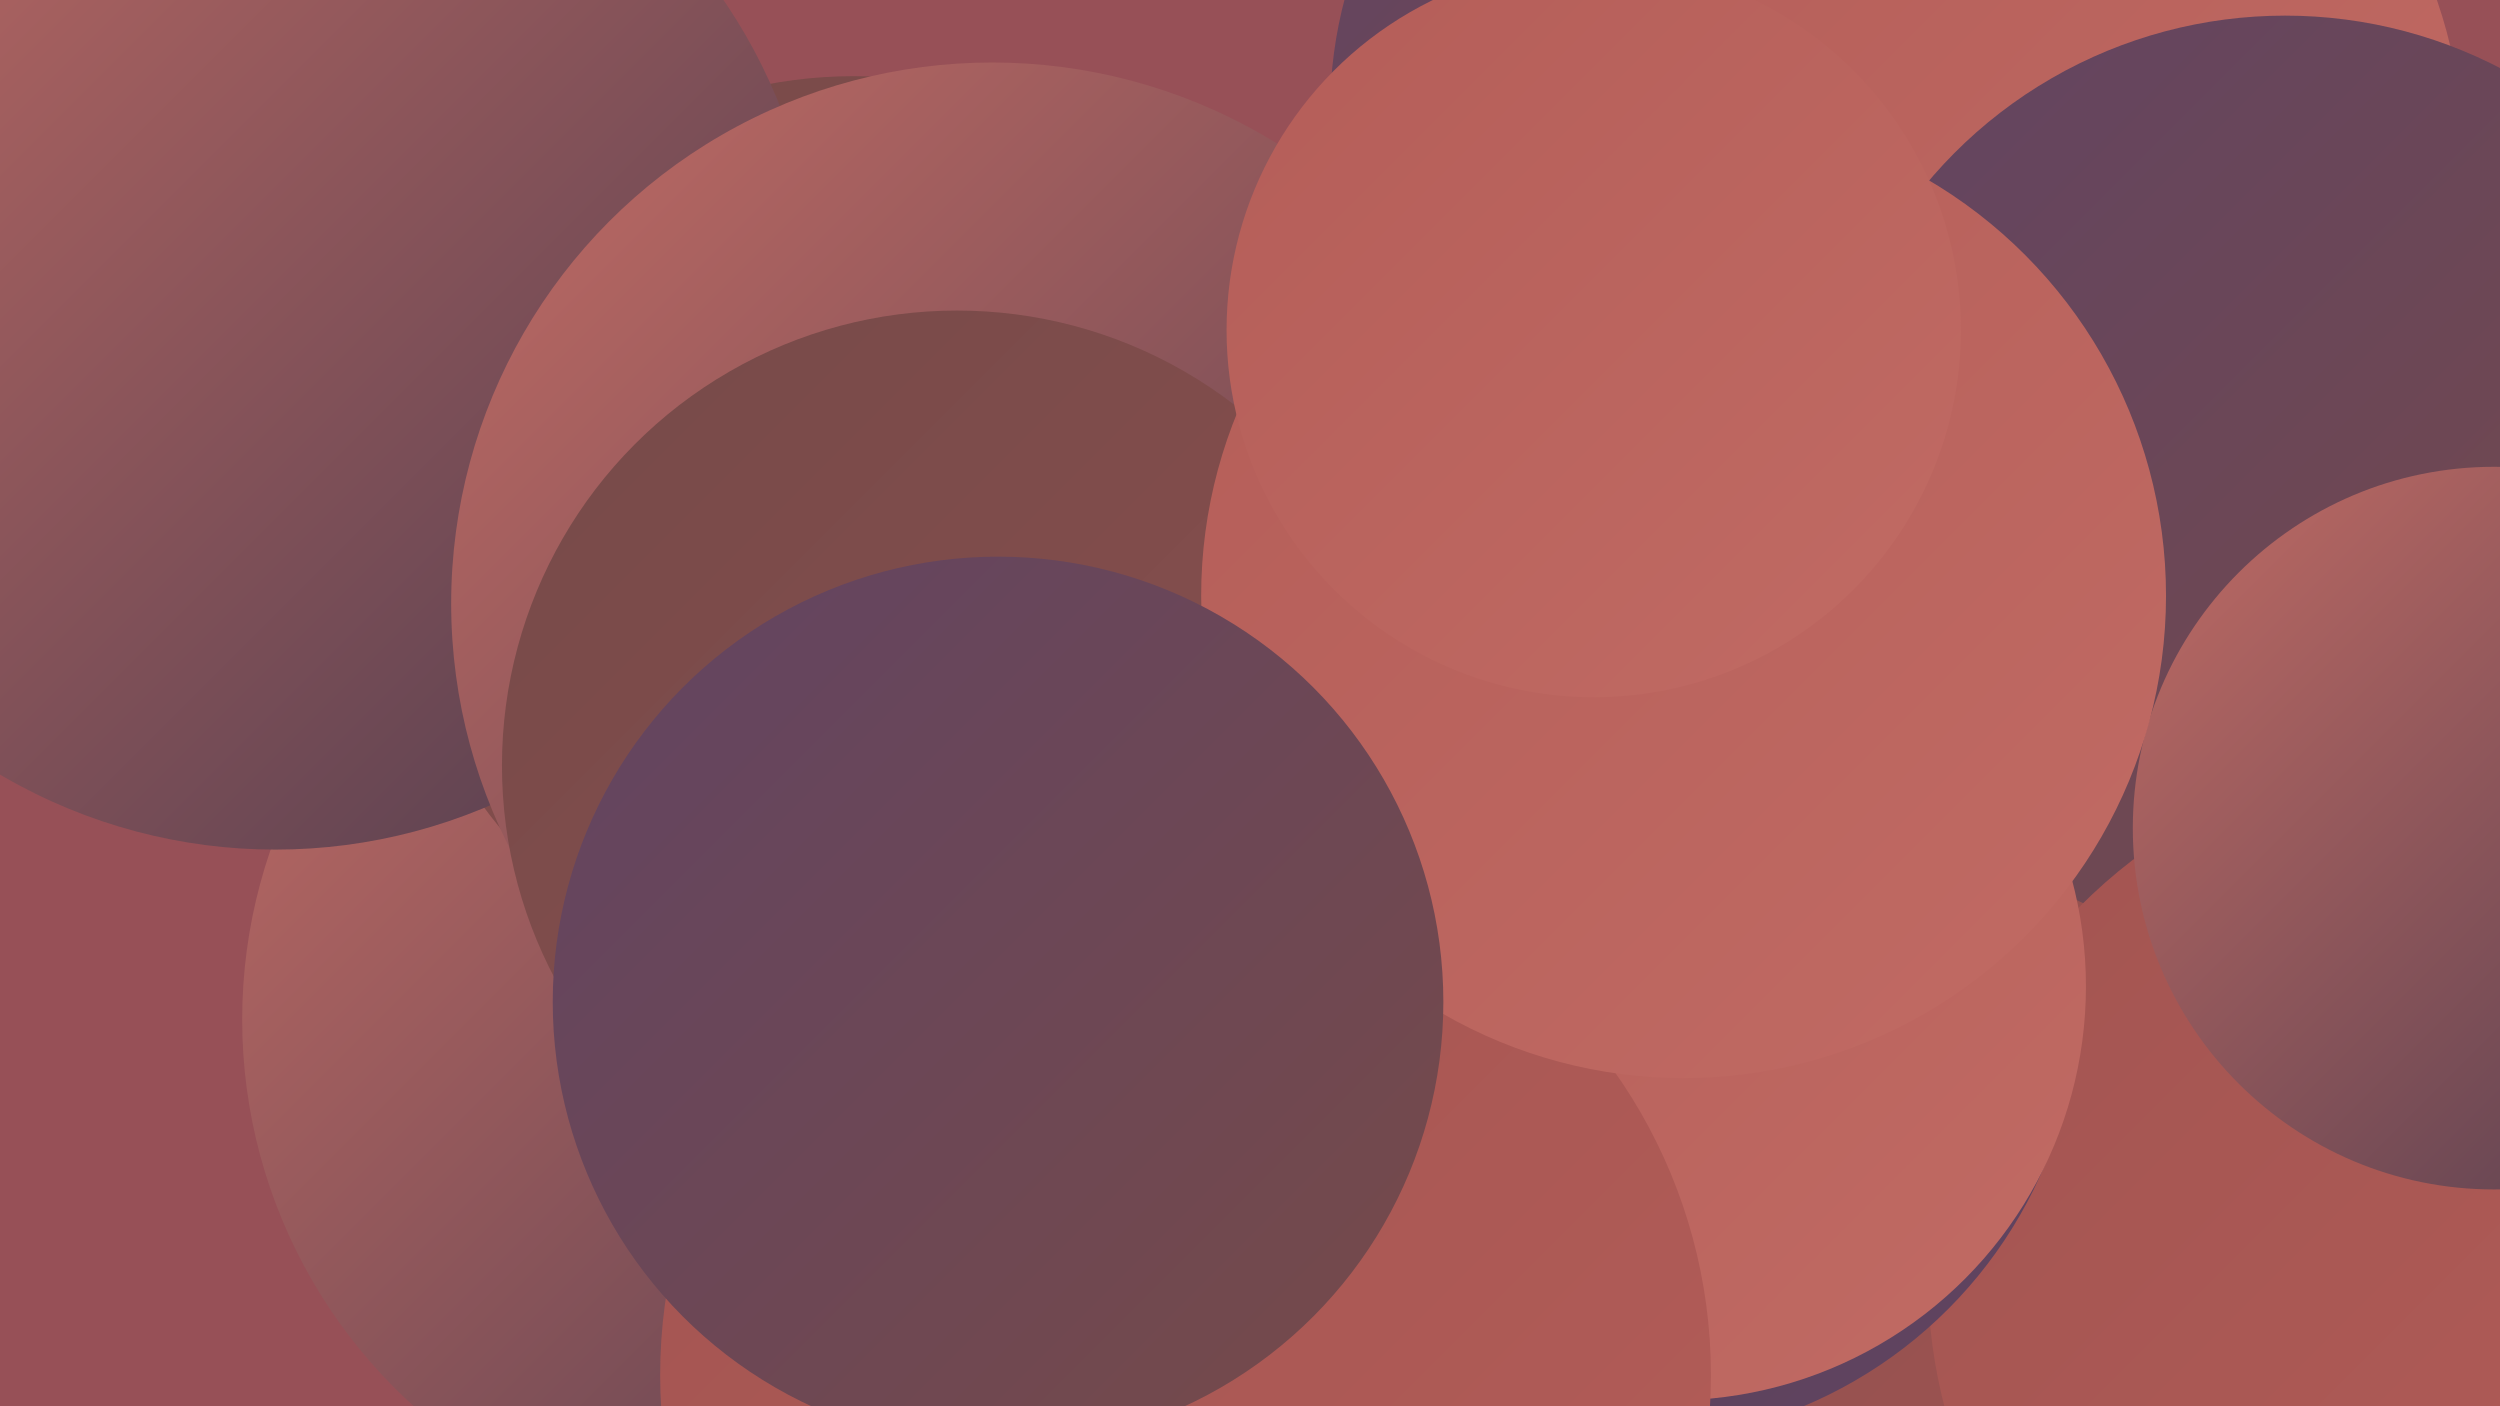
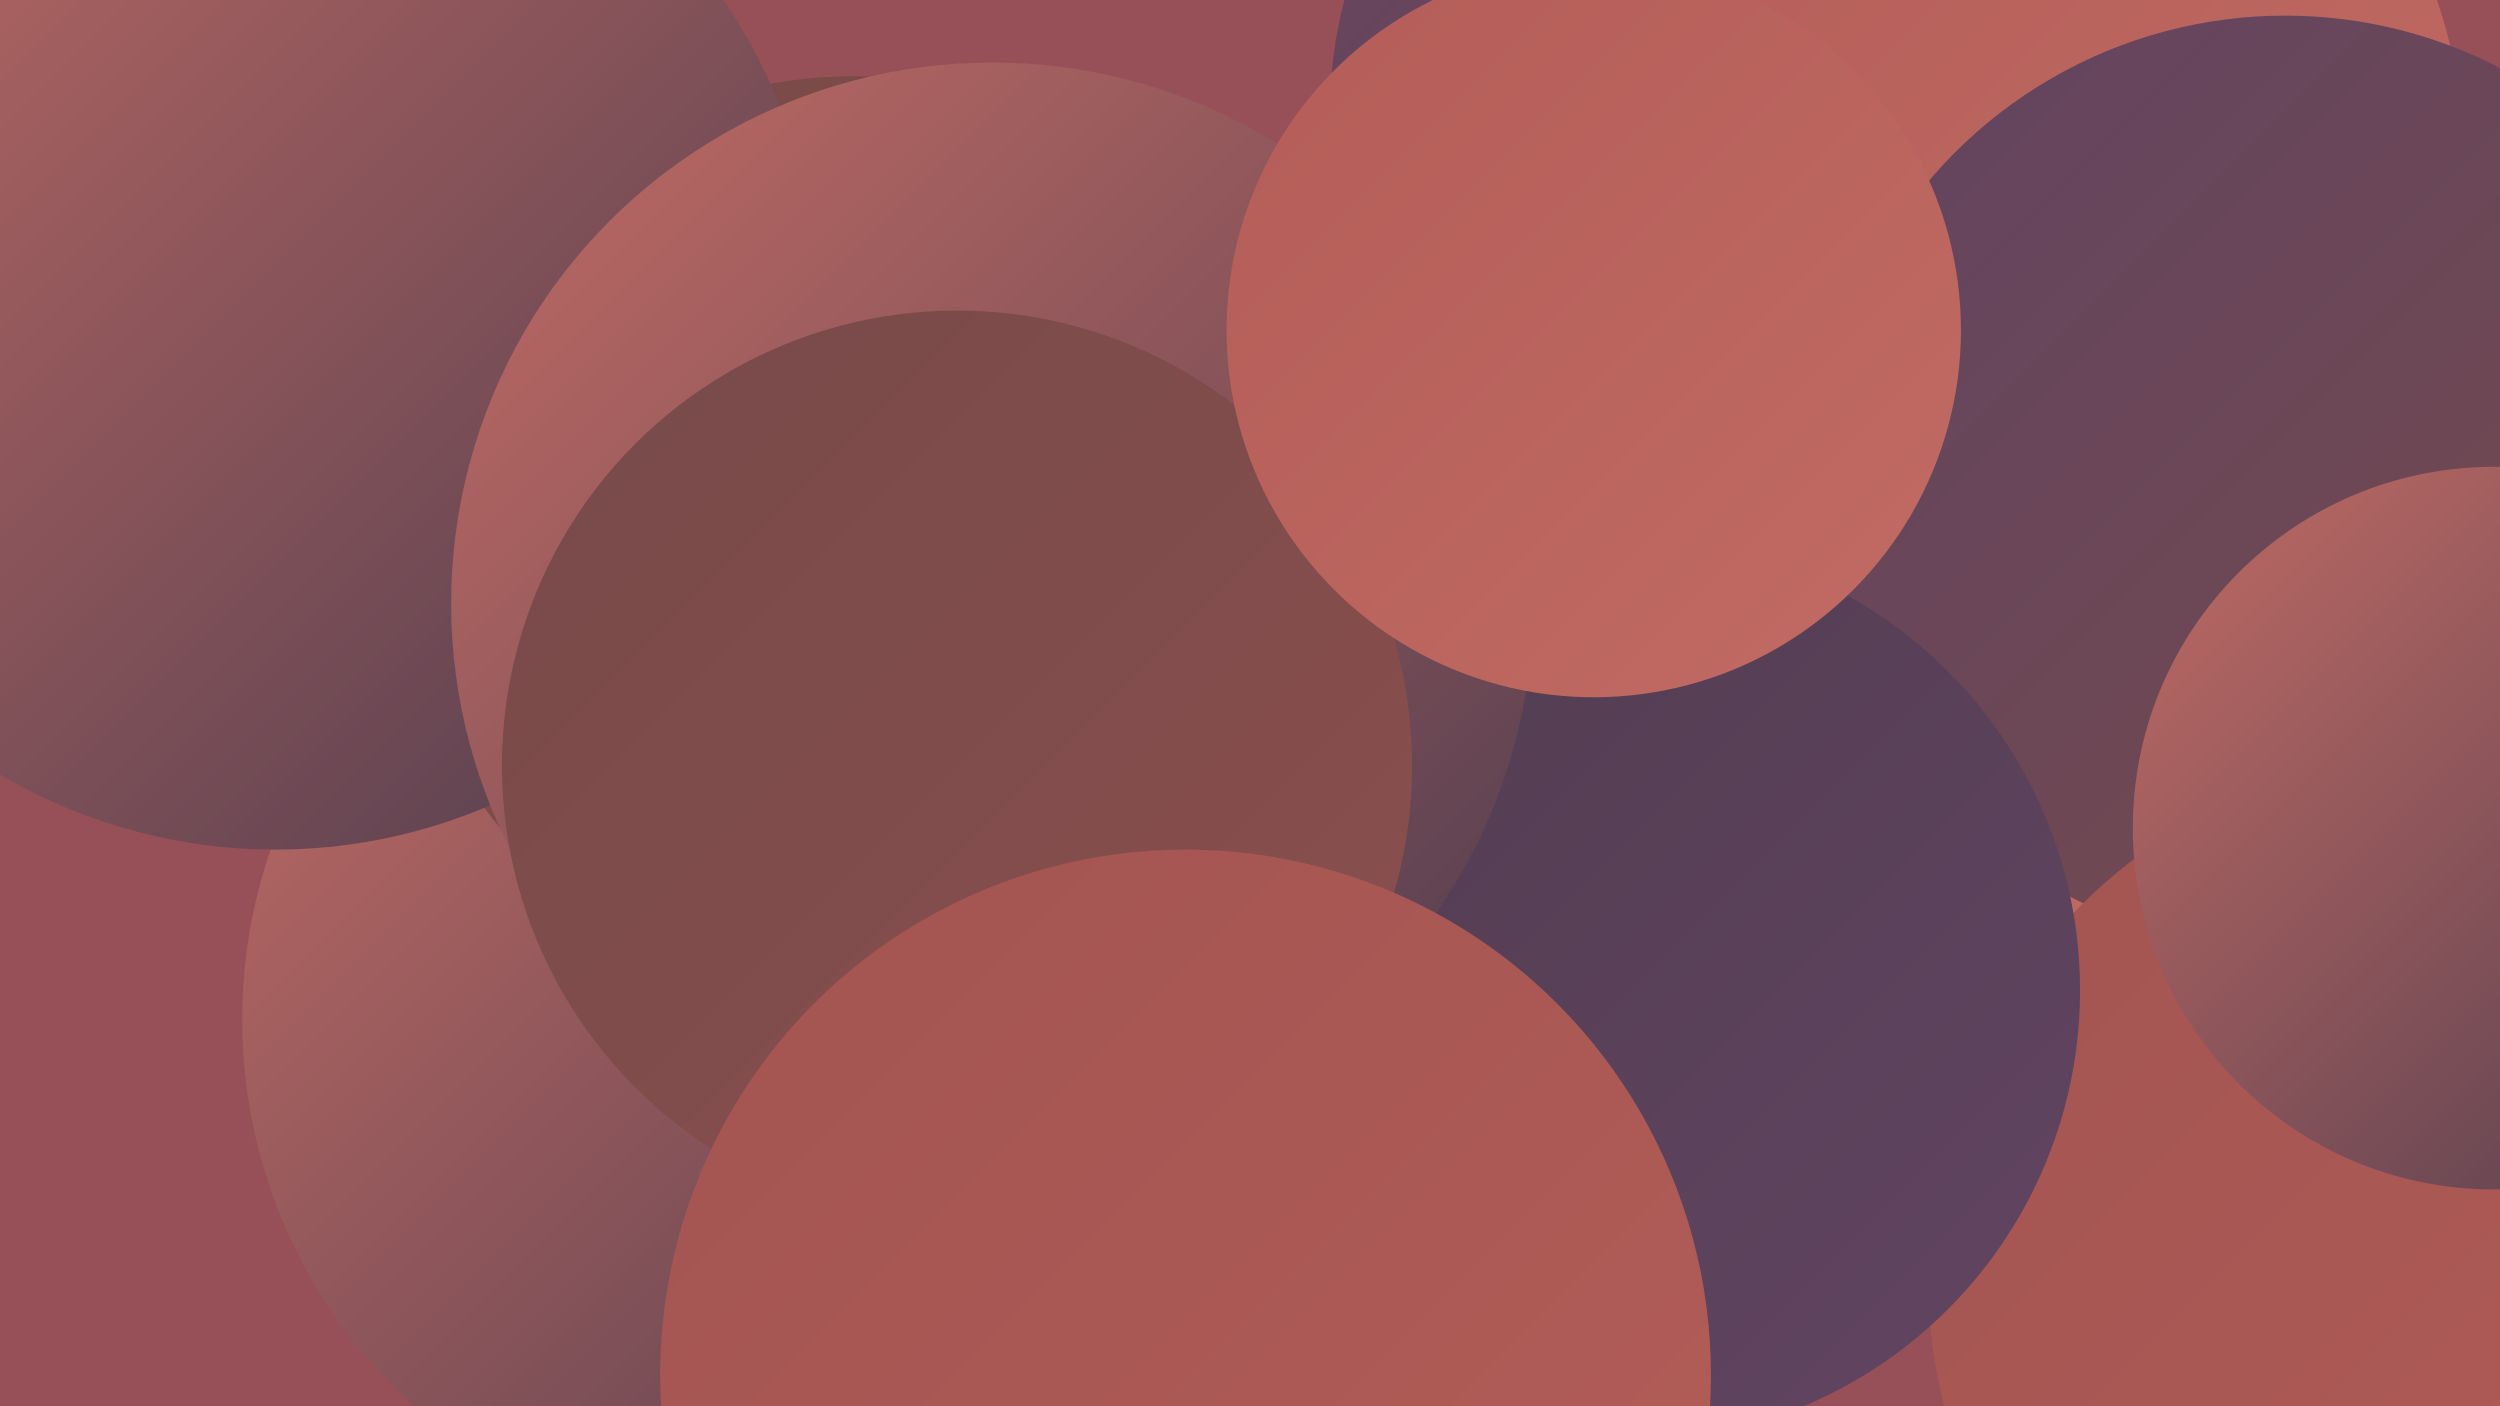
<svg xmlns="http://www.w3.org/2000/svg" width="1280" height="720">
  <defs>
    <linearGradient id="grad0" x1="0%" y1="0%" x2="100%" y2="100%">
      <stop offset="0%" style="stop-color:#503d4f;stop-opacity:1" />
      <stop offset="100%" style="stop-color:#624462;stop-opacity:1" />
    </linearGradient>
    <linearGradient id="grad1" x1="0%" y1="0%" x2="100%" y2="100%">
      <stop offset="0%" style="stop-color:#624462;stop-opacity:1" />
      <stop offset="100%" style="stop-color:#764a49;stop-opacity:1" />
    </linearGradient>
    <linearGradient id="grad2" x1="0%" y1="0%" x2="100%" y2="100%">
      <stop offset="0%" style="stop-color:#764a49;stop-opacity:1" />
      <stop offset="100%" style="stop-color:#8b4f4e;stop-opacity:1" />
    </linearGradient>
    <linearGradient id="grad3" x1="0%" y1="0%" x2="100%" y2="100%">
      <stop offset="0%" style="stop-color:#8b4f4e;stop-opacity:1" />
      <stop offset="100%" style="stop-color:#a25451;stop-opacity:1" />
    </linearGradient>
    <linearGradient id="grad4" x1="0%" y1="0%" x2="100%" y2="100%">
      <stop offset="0%" style="stop-color:#a25451;stop-opacity:1" />
      <stop offset="100%" style="stop-color:#b45d58;stop-opacity:1" />
    </linearGradient>
    <linearGradient id="grad5" x1="0%" y1="0%" x2="100%" y2="100%">
      <stop offset="0%" style="stop-color:#b45d58;stop-opacity:1" />
      <stop offset="100%" style="stop-color:#c16b64;stop-opacity:1" />
    </linearGradient>
    <linearGradient id="grad6" x1="0%" y1="0%" x2="100%" y2="100%">
      <stop offset="0%" style="stop-color:#c16b64;stop-opacity:1" />
      <stop offset="100%" style="stop-color:#503d4f;stop-opacity:1" />
    </linearGradient>
  </defs>
  <rect width="1280" height="720" fill="#975057" />
  <circle cx="906" cy="57" r="225" fill="url(#grad1)" />
  <circle cx="830" cy="386" r="268" fill="url(#grad5)" />
-   <circle cx="951" cy="624" r="278" fill="url(#grad3)" />
  <circle cx="391" cy="522" r="267" fill="url(#grad6)" />
  <circle cx="1020" cy="79" r="241" fill="url(#grad5)" />
  <circle cx="623" cy="302" r="180" fill="url(#grad3)" />
  <circle cx="437" cy="274" r="235" fill="url(#grad2)" />
  <circle cx="1170" cy="247" r="239" fill="url(#grad1)" />
  <circle cx="1255" cy="653" r="268" fill="url(#grad4)" />
  <circle cx="641" cy="456" r="266" fill="url(#grad0)" />
  <circle cx="141" cy="157" r="278" fill="url(#grad6)" />
  <circle cx="834" cy="507" r="231" fill="url(#grad0)" />
  <circle cx="1277" cy="424" r="185" fill="url(#grad6)" />
  <circle cx="508" cy="309" r="277" fill="url(#grad6)" />
-   <circle cx="856" cy="505" r="212" fill="url(#grad5)" />
  <circle cx="490" cy="392" r="233" fill="url(#grad2)" />
  <circle cx="607" cy="704" r="269" fill="url(#grad4)" />
-   <circle cx="862" cy="305" r="247" fill="url(#grad5)" />
-   <circle cx="511" cy="513" r="228" fill="url(#grad1)" />
  <circle cx="816" cy="169" r="188" fill="url(#grad5)" />
</svg>